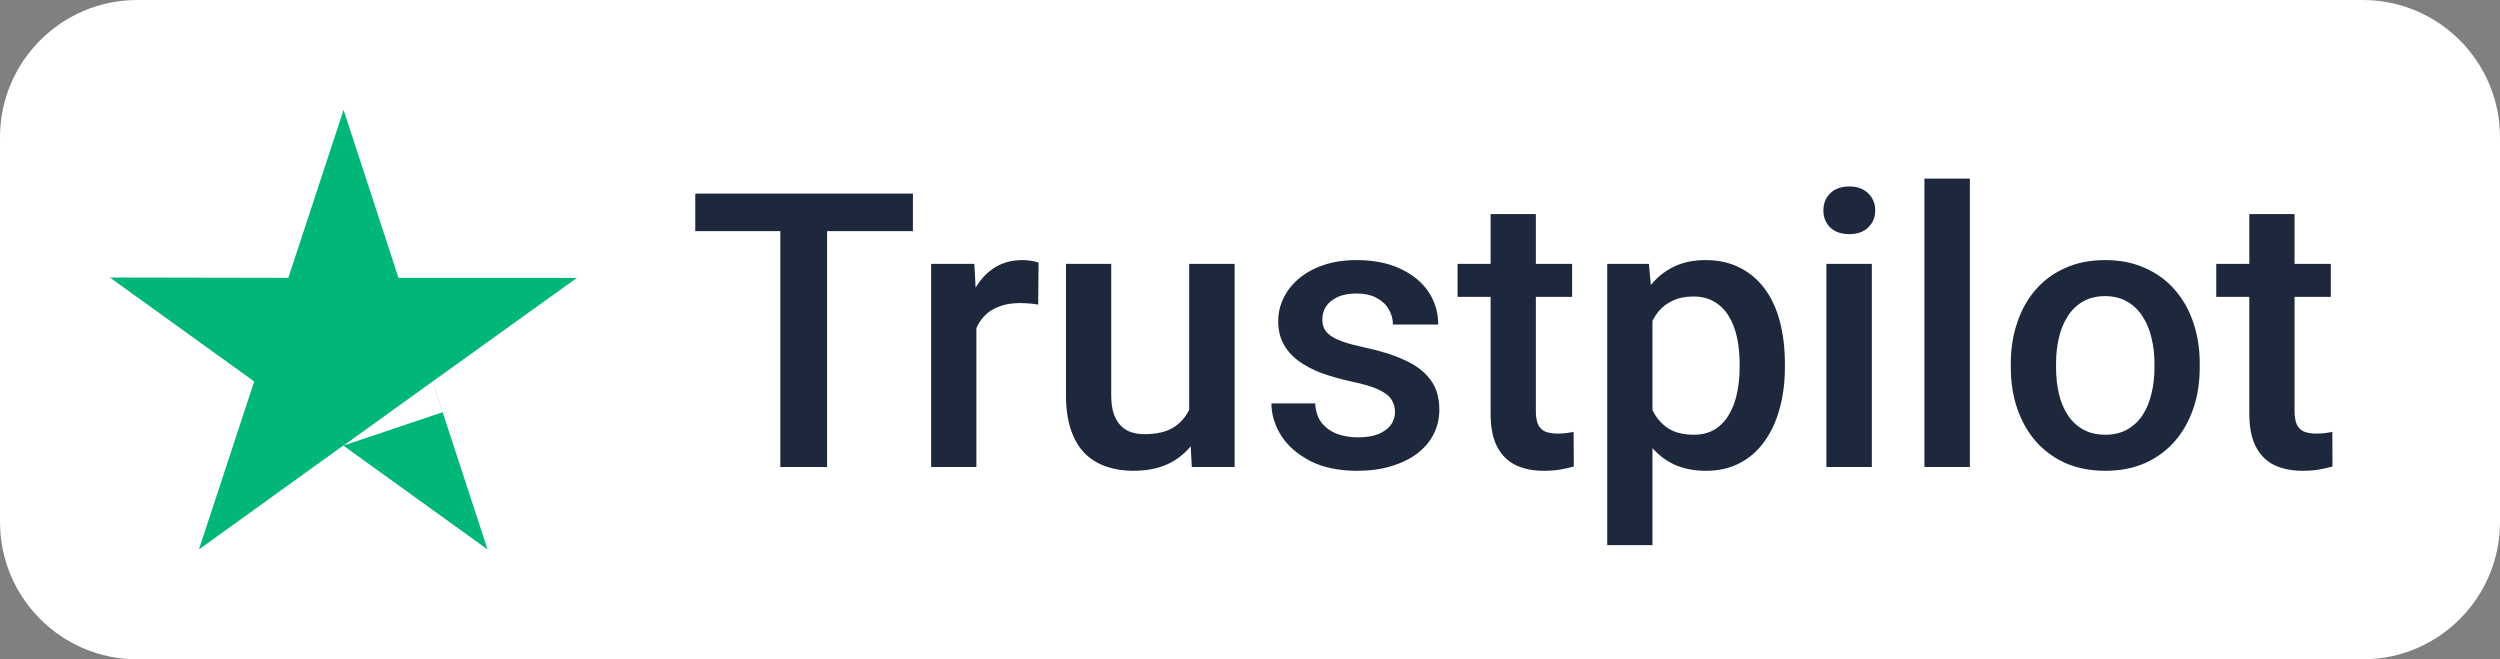
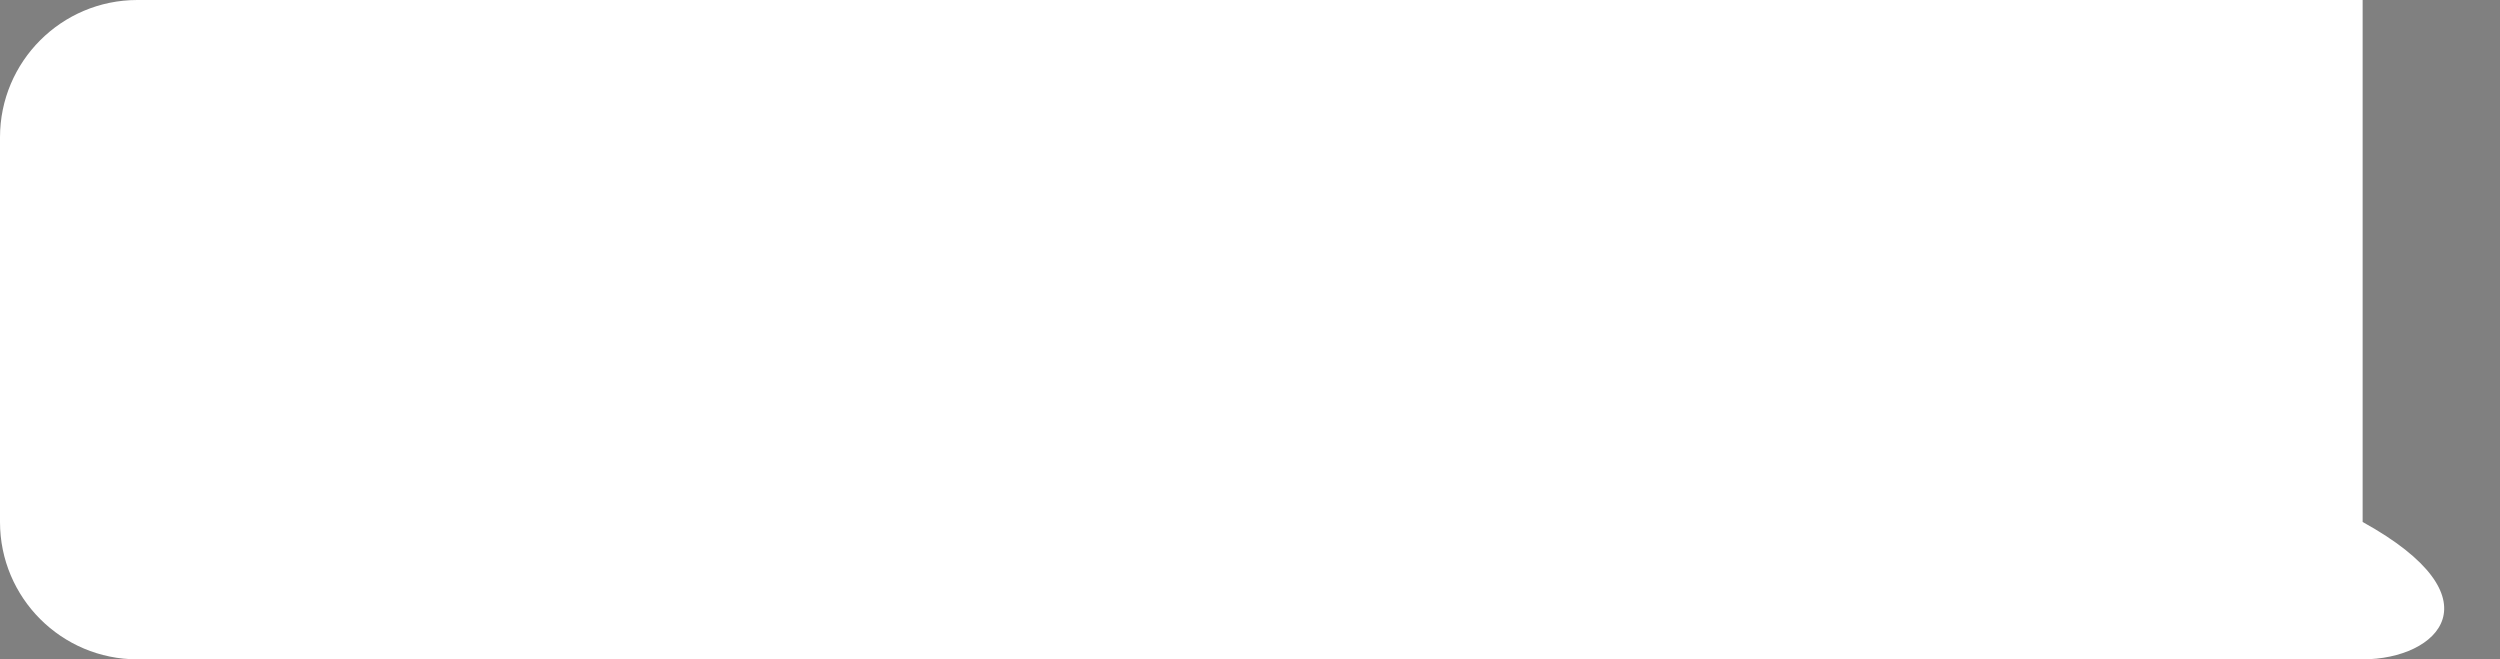
<svg xmlns="http://www.w3.org/2000/svg" width="91" height="24" viewBox="0 0 91 24" fill="none">
  <rect x="0" y="0" width="91" height="24" fill="#808080" stroke="none" />
-   <path d="M0 5C0 2.239 2.239 0 5 0H86C88.761 0 91 2.239 91 5V19C91 21.761 88.761 24 86 24H5C2.239 24 0 21.761 0 19V5Z" fill="white" />
-   <path d="M21 10.114H14.505L12.506 4L10.495 10.114L4 10.102L9.253 13.886L7.241 20L12.494 16.217L17.747 20L15.747 13.886L21 10.114Z" fill="#00B67A" />
-   <path d="M16.114 15.004L15.751 13.883L12.506 16.217L16.114 15.004Z" fill="white" />
-   <path d="M30.106 7.047V17H28.404V7.047H30.106ZM33.23 7.047V8.414H25.308V7.047H33.23ZM35.541 11.012V17H33.894V9.604H35.466L35.541 11.012ZM37.804 9.556L37.79 11.087C37.69 11.069 37.58 11.055 37.462 11.046C37.348 11.037 37.234 11.032 37.12 11.032C36.838 11.032 36.589 11.073 36.375 11.155C36.161 11.233 35.981 11.347 35.835 11.497C35.694 11.643 35.584 11.821 35.507 12.03C35.429 12.24 35.384 12.475 35.37 12.734L34.994 12.762C34.994 12.297 35.04 11.866 35.131 11.47C35.222 11.073 35.359 10.725 35.541 10.424C35.728 10.123 35.96 9.888 36.238 9.72C36.521 9.551 36.847 9.467 37.216 9.467C37.316 9.467 37.423 9.476 37.537 9.494C37.656 9.512 37.745 9.533 37.804 9.556ZM43.286 15.257V9.604H44.94V17H43.382L43.286 15.257ZM43.519 13.719L44.072 13.705C44.072 14.202 44.018 14.66 43.908 15.079C43.799 15.494 43.63 15.856 43.402 16.166C43.175 16.471 42.883 16.711 42.527 16.884C42.172 17.052 41.746 17.137 41.249 17.137C40.889 17.137 40.559 17.084 40.258 16.98C39.957 16.875 39.697 16.713 39.478 16.494C39.264 16.275 39.098 15.991 38.98 15.64C38.861 15.289 38.802 14.87 38.802 14.382V9.604H40.449V14.396C40.449 14.664 40.481 14.89 40.545 15.072C40.609 15.25 40.695 15.394 40.805 15.503C40.914 15.612 41.042 15.69 41.188 15.735C41.333 15.781 41.488 15.804 41.652 15.804C42.122 15.804 42.491 15.713 42.76 15.53C43.033 15.343 43.227 15.093 43.341 14.778C43.459 14.464 43.519 14.111 43.519 13.719ZM50.778 14.997C50.778 14.833 50.737 14.685 50.655 14.553C50.573 14.416 50.416 14.293 50.184 14.184C49.956 14.074 49.618 13.974 49.172 13.883C48.78 13.796 48.42 13.694 48.092 13.575C47.768 13.452 47.49 13.304 47.258 13.131C47.025 12.958 46.845 12.753 46.718 12.516C46.59 12.279 46.526 12.005 46.526 11.695C46.526 11.395 46.592 11.11 46.725 10.841C46.857 10.572 47.046 10.335 47.292 10.13C47.538 9.925 47.837 9.763 48.188 9.645C48.543 9.526 48.94 9.467 49.377 9.467C49.997 9.467 50.528 9.572 50.97 9.781C51.416 9.986 51.758 10.267 51.995 10.622C52.232 10.973 52.351 11.37 52.351 11.812H50.703C50.703 11.616 50.653 11.433 50.553 11.265C50.457 11.091 50.311 10.953 50.115 10.848C49.919 10.738 49.673 10.684 49.377 10.684C49.094 10.684 48.86 10.729 48.673 10.82C48.491 10.907 48.354 11.021 48.263 11.162C48.176 11.303 48.133 11.458 48.133 11.627C48.133 11.75 48.156 11.862 48.201 11.962C48.251 12.058 48.333 12.146 48.447 12.229C48.561 12.306 48.716 12.379 48.912 12.447C49.113 12.516 49.363 12.582 49.664 12.646C50.229 12.764 50.715 12.917 51.12 13.104C51.53 13.286 51.845 13.523 52.063 13.815C52.282 14.102 52.392 14.466 52.392 14.908C52.392 15.236 52.321 15.537 52.18 15.81C52.043 16.079 51.842 16.314 51.578 16.515C51.314 16.711 50.997 16.863 50.628 16.973C50.263 17.082 49.853 17.137 49.398 17.137C48.727 17.137 48.16 17.018 47.695 16.781C47.23 16.54 46.877 16.232 46.636 15.858C46.399 15.48 46.28 15.088 46.28 14.683H47.873C47.891 14.988 47.976 15.232 48.126 15.414C48.281 15.592 48.472 15.722 48.7 15.804C48.933 15.881 49.172 15.92 49.418 15.92C49.714 15.92 49.963 15.881 50.163 15.804C50.364 15.722 50.516 15.612 50.621 15.476C50.726 15.334 50.778 15.175 50.778 14.997ZM57.225 9.604V10.807H53.055V9.604H57.225ZM54.258 7.792H55.905V14.956C55.905 15.184 55.937 15.359 56.001 15.482C56.069 15.601 56.163 15.681 56.281 15.722C56.4 15.763 56.539 15.783 56.698 15.783C56.812 15.783 56.922 15.776 57.026 15.763C57.131 15.749 57.215 15.735 57.279 15.722L57.286 16.98C57.149 17.02 56.99 17.057 56.808 17.089C56.63 17.121 56.425 17.137 56.192 17.137C55.814 17.137 55.479 17.071 55.188 16.939C54.896 16.802 54.668 16.581 54.504 16.275C54.34 15.97 54.258 15.565 54.258 15.059V7.792ZM60.15 11.025V19.844H58.503V9.604H60.02L60.15 11.025ZM64.97 13.233V13.377C64.97 13.915 64.906 14.414 64.778 14.874C64.655 15.33 64.471 15.729 64.225 16.07C63.983 16.408 63.685 16.67 63.329 16.856C62.974 17.043 62.563 17.137 62.099 17.137C61.638 17.137 61.235 17.052 60.889 16.884C60.547 16.711 60.258 16.467 60.02 16.152C59.783 15.838 59.592 15.469 59.446 15.045C59.305 14.617 59.205 14.147 59.145 13.637V13.083C59.205 12.541 59.305 12.049 59.446 11.606C59.592 11.164 59.783 10.784 60.02 10.465C60.258 10.146 60.547 9.9 60.889 9.727C61.23 9.553 61.629 9.467 62.085 9.467C62.55 9.467 62.962 9.558 63.322 9.74C63.682 9.918 63.985 10.173 64.231 10.506C64.478 10.834 64.662 11.23 64.785 11.695C64.908 12.156 64.97 12.668 64.97 13.233ZM63.322 13.377V13.233C63.322 12.892 63.29 12.575 63.227 12.283C63.163 11.987 63.062 11.727 62.926 11.504C62.789 11.281 62.614 11.107 62.399 10.984C62.19 10.857 61.937 10.793 61.641 10.793C61.349 10.793 61.098 10.843 60.889 10.943C60.679 11.039 60.504 11.174 60.362 11.347C60.221 11.52 60.112 11.723 60.034 11.955C59.957 12.183 59.902 12.431 59.87 12.7V14.026C59.925 14.354 60.018 14.655 60.15 14.929C60.283 15.202 60.469 15.421 60.711 15.585C60.957 15.745 61.272 15.824 61.654 15.824C61.95 15.824 62.203 15.76 62.413 15.633C62.623 15.505 62.794 15.33 62.926 15.106C63.062 14.879 63.163 14.617 63.227 14.32C63.29 14.024 63.322 13.71 63.322 13.377ZM68.135 9.604V17H66.481V9.604H68.135ZM66.371 7.662C66.371 7.411 66.453 7.204 66.617 7.04C66.786 6.871 67.018 6.787 67.314 6.787C67.606 6.787 67.836 6.871 68.005 7.04C68.174 7.204 68.258 7.411 68.258 7.662C68.258 7.908 68.174 8.113 68.005 8.277C67.836 8.441 67.606 8.523 67.314 8.523C67.018 8.523 66.786 8.441 66.617 8.277C66.453 8.113 66.371 7.908 66.371 7.662ZM71.703 6.5V17H70.049V6.5H71.703ZM73.193 13.384V13.227C73.193 12.693 73.271 12.199 73.426 11.743C73.581 11.283 73.804 10.884 74.096 10.547C74.392 10.205 74.752 9.941 75.176 9.754C75.604 9.562 76.087 9.467 76.625 9.467C77.167 9.467 77.65 9.562 78.074 9.754C78.503 9.941 78.865 10.205 79.161 10.547C79.457 10.884 79.683 11.283 79.838 11.743C79.993 12.199 80.07 12.693 80.07 13.227V13.384C80.07 13.917 79.993 14.412 79.838 14.867C79.683 15.323 79.457 15.722 79.161 16.064C78.865 16.401 78.505 16.665 78.081 16.856C77.657 17.043 77.176 17.137 76.639 17.137C76.096 17.137 75.611 17.043 75.183 16.856C74.759 16.665 74.399 16.401 74.103 16.064C73.806 15.722 73.581 15.323 73.426 14.867C73.271 14.412 73.193 13.917 73.193 13.384ZM74.841 13.227V13.384C74.841 13.716 74.875 14.031 74.943 14.327C75.012 14.623 75.119 14.883 75.265 15.106C75.41 15.33 75.597 15.505 75.825 15.633C76.053 15.76 76.324 15.824 76.639 15.824C76.944 15.824 77.208 15.76 77.432 15.633C77.659 15.505 77.846 15.33 77.992 15.106C78.138 14.883 78.245 14.623 78.314 14.327C78.386 14.031 78.423 13.716 78.423 13.384V13.227C78.423 12.898 78.386 12.588 78.314 12.297C78.245 12.001 78.136 11.739 77.985 11.511C77.84 11.283 77.653 11.105 77.425 10.977C77.201 10.845 76.935 10.779 76.625 10.779C76.315 10.779 76.046 10.845 75.818 10.977C75.595 11.105 75.41 11.283 75.265 11.511C75.119 11.739 75.012 12.001 74.943 12.297C74.875 12.588 74.841 12.898 74.841 13.227ZM84.842 9.604V10.807H80.672V9.604H84.842ZM81.875 7.792H83.522V14.956C83.522 15.184 83.554 15.359 83.618 15.482C83.686 15.601 83.78 15.681 83.898 15.722C84.017 15.763 84.156 15.783 84.315 15.783C84.429 15.783 84.539 15.776 84.644 15.763C84.748 15.749 84.833 15.735 84.897 15.722L84.903 16.98C84.767 17.02 84.607 17.057 84.425 17.089C84.247 17.121 84.042 17.137 83.81 17.137C83.431 17.137 83.096 17.071 82.805 16.939C82.513 16.802 82.285 16.581 82.121 16.275C81.957 15.97 81.875 15.565 81.875 15.059V7.792Z" fill="#1E283C" />
+   <path d="M0 5C0 2.239 2.239 0 5 0H86V19C91 21.761 88.761 24 86 24H5C2.239 24 0 21.761 0 19V5Z" fill="white" />
</svg>